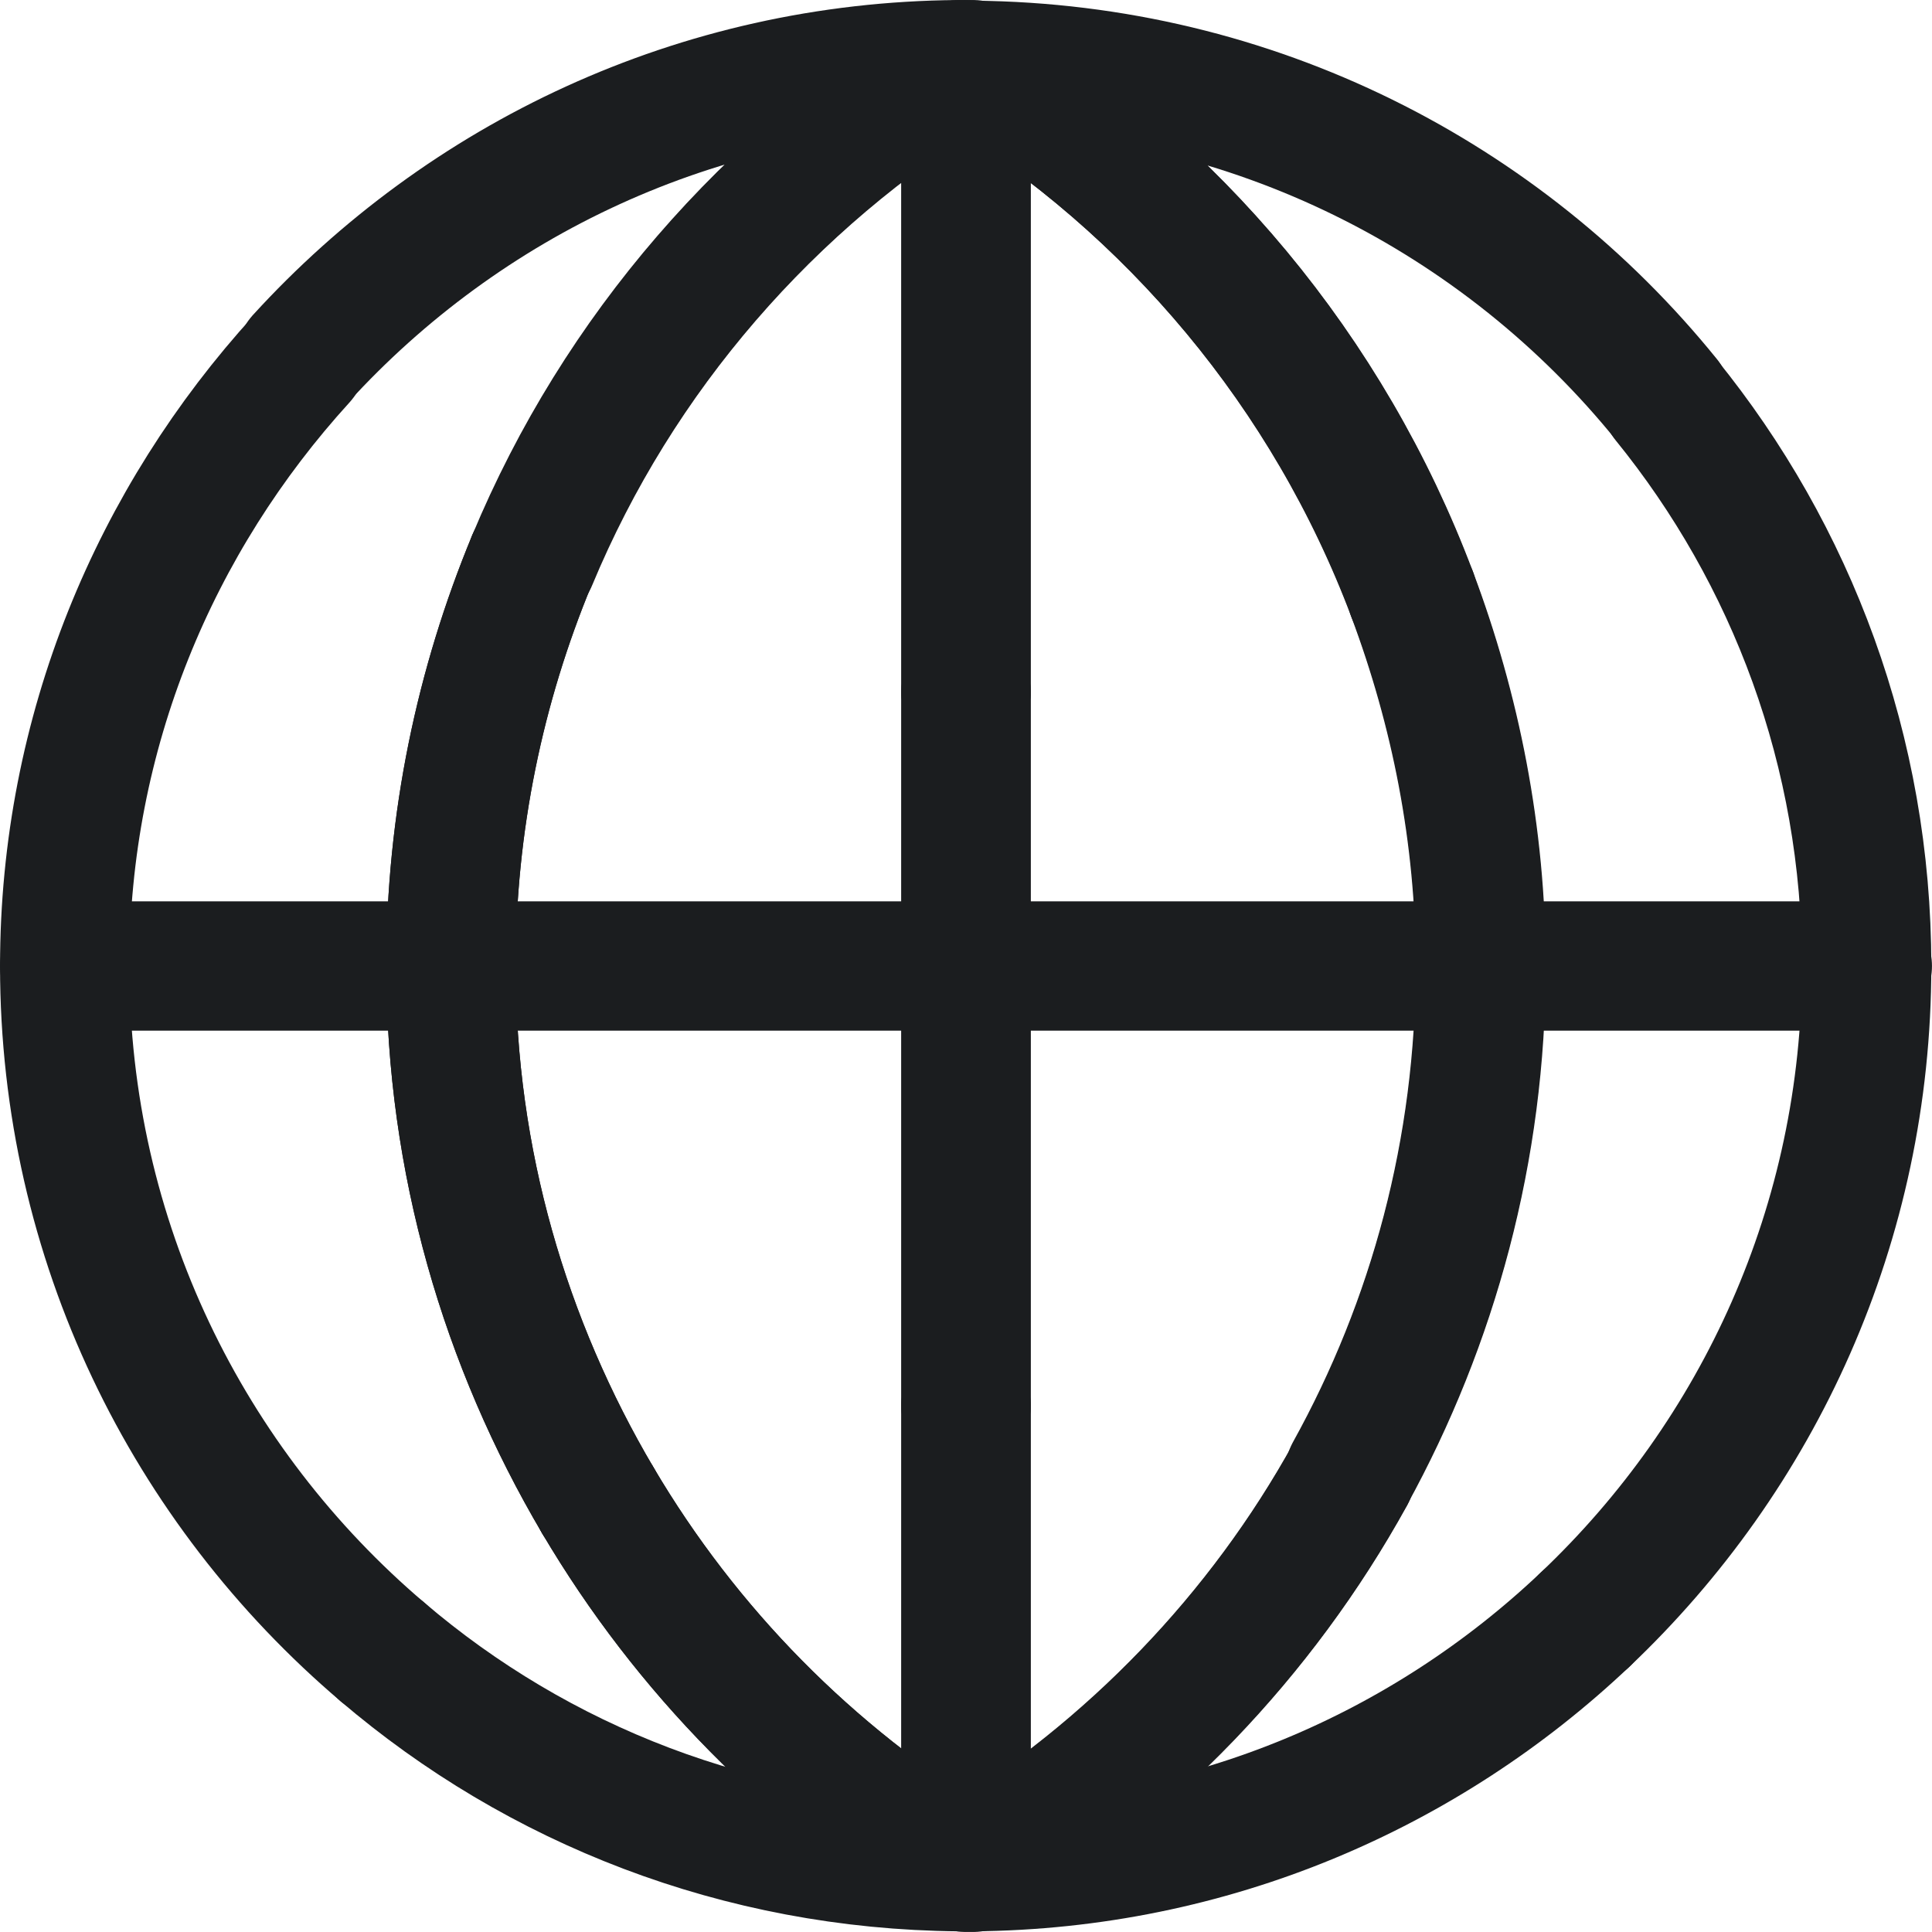
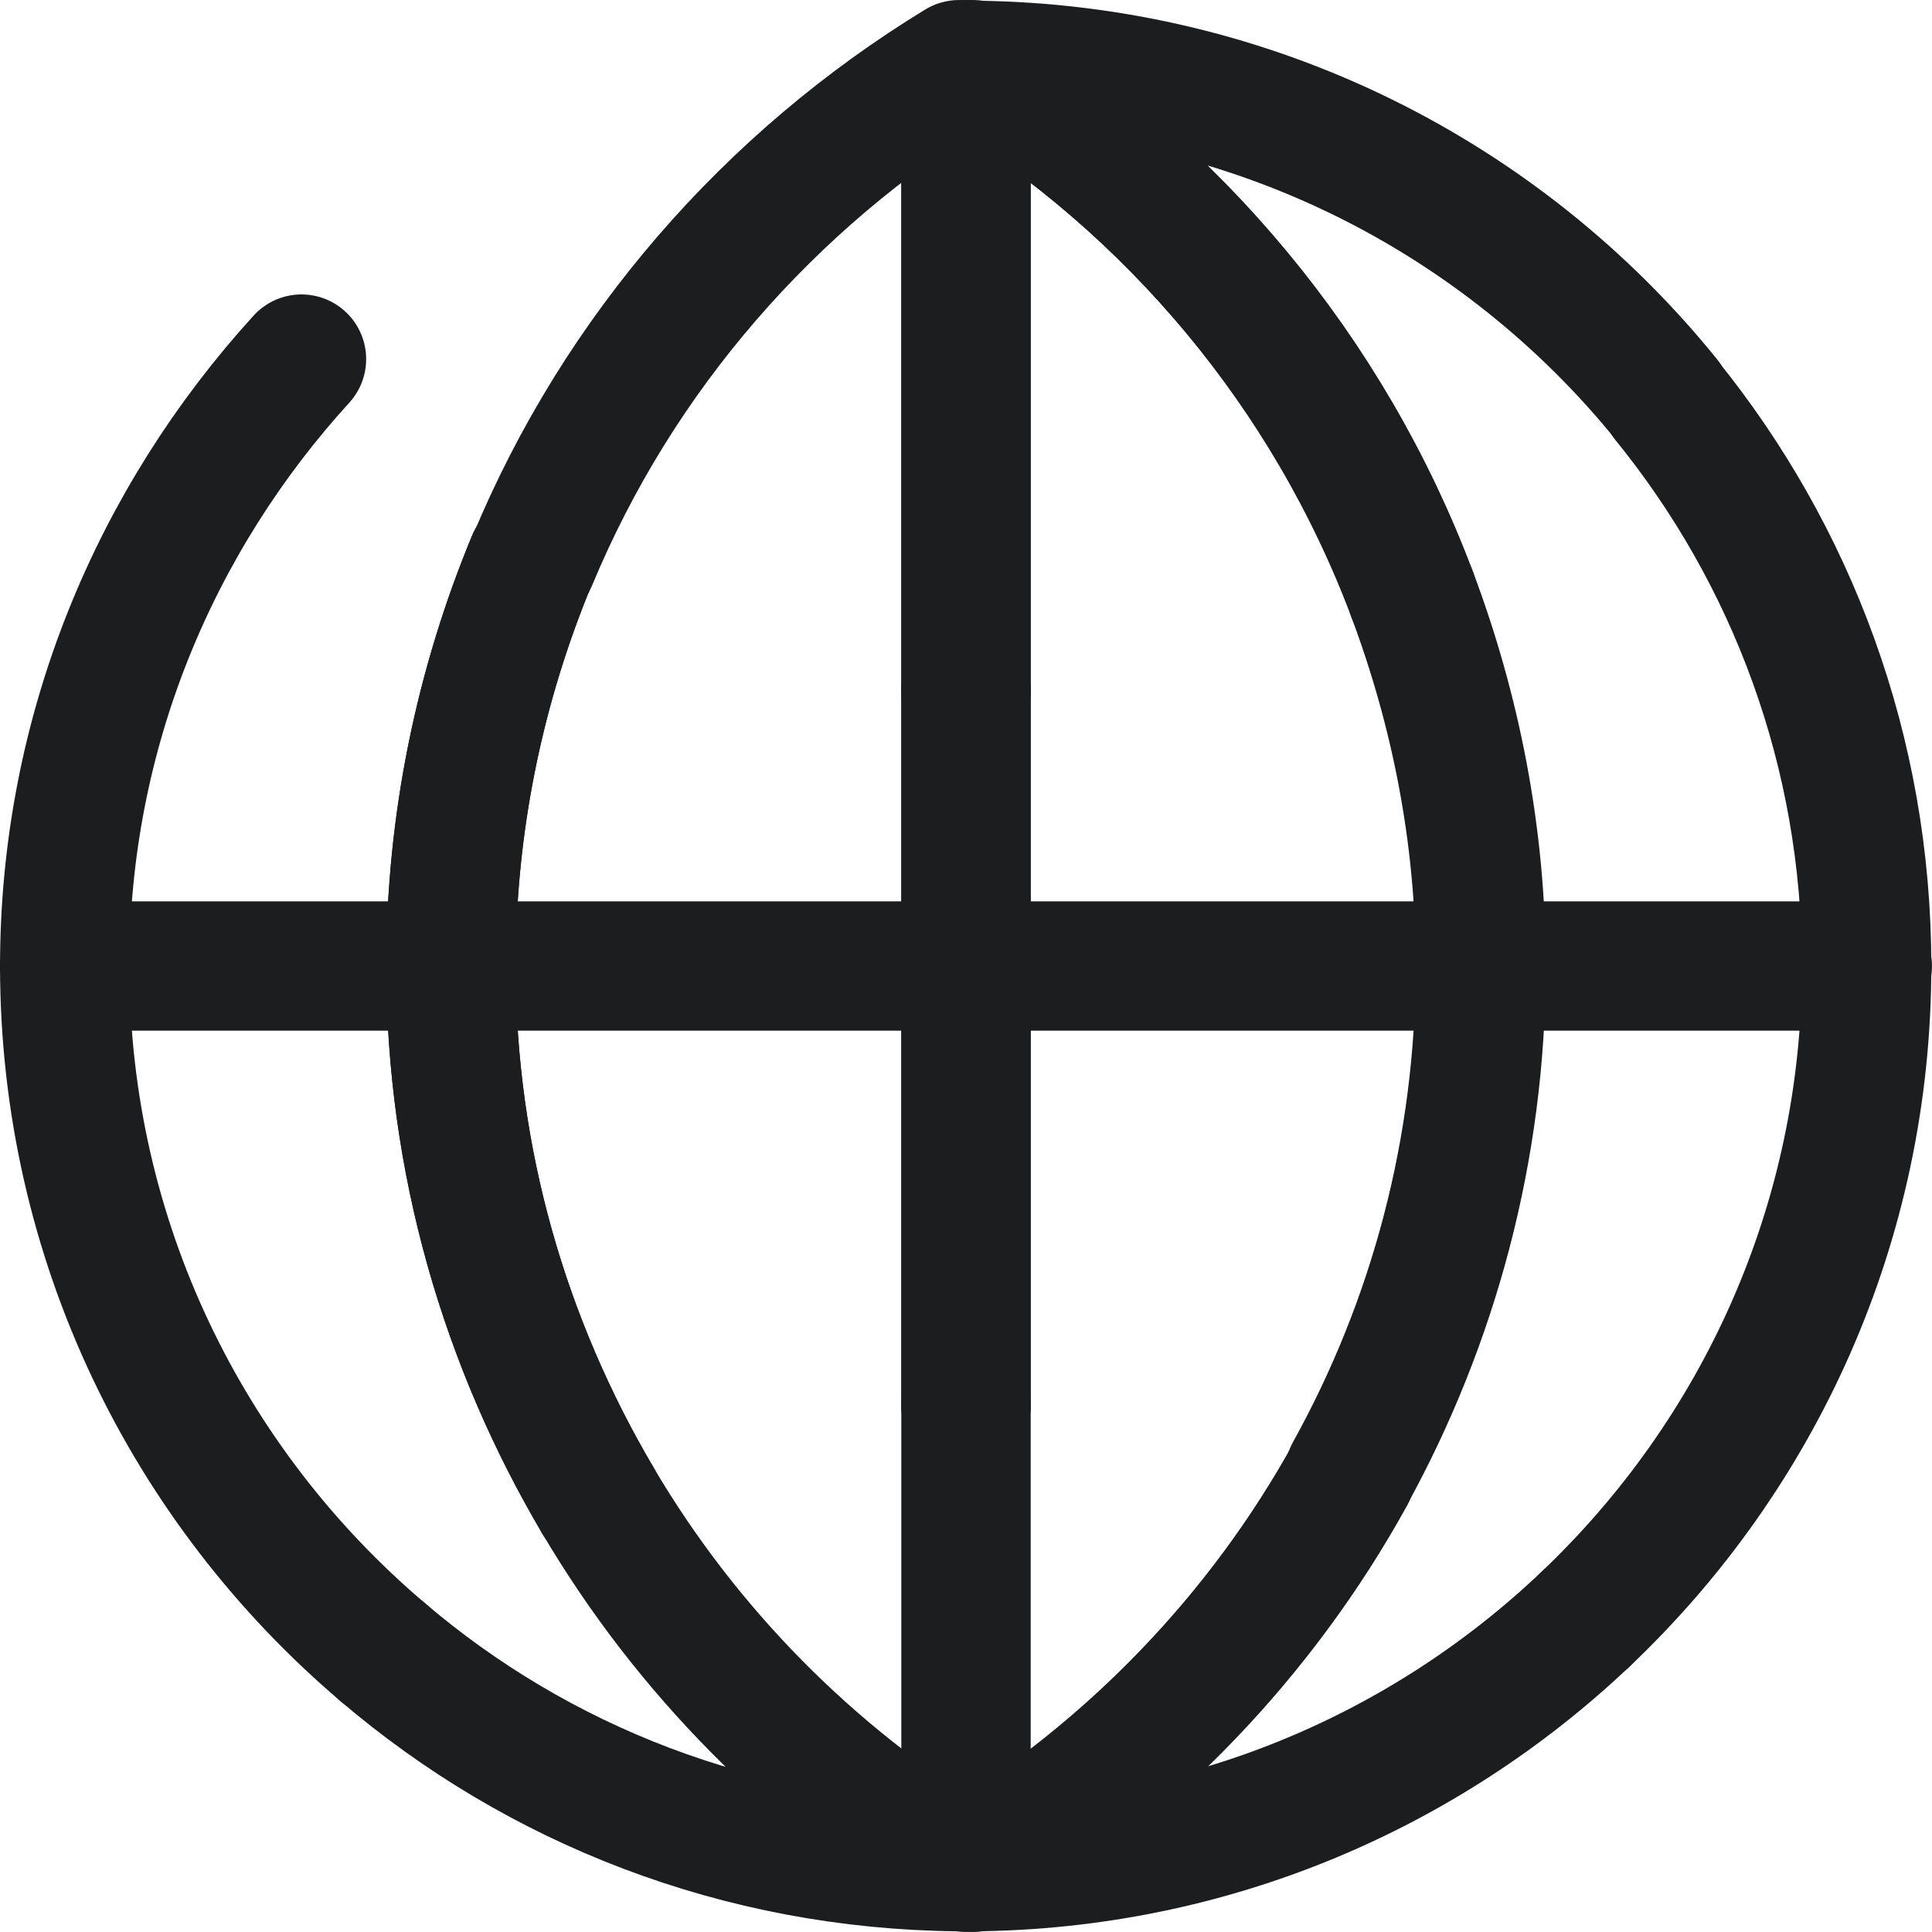
<svg xmlns="http://www.w3.org/2000/svg" width="24" height="24" viewBox="0 0 24 24" fill="none">
  <g clip-path="url(#clip0_171_1077)">
    <path d="M19.692 20.118C21.846 18.076 23.188 15.199 23.188 12C23.188 9.332 22.256 6.888 20.697 4.967" stroke="#1B1D1F" stroke-width="1.607" stroke-linecap="round" stroke-linejoin="round" />
    <path d="M17.538 7.378C18.076 8.817 18.39 10.368 18.39 11.992C18.39 14.283 17.803 16.429 16.766 18.301" stroke="#1B1D1F" stroke-width="1.607" stroke-linecap="round" stroke-linejoin="round" />
    <path d="M7.427 18.639C6.277 16.686 5.602 14.427 5.602 12C5.602 10.216 5.964 8.512 6.607 6.96" stroke="#1B1D1F" stroke-width="1.607" stroke-linecap="round" stroke-linejoin="round" />
    <path d="M3.745 4.461C1.929 6.454 0.804 9.091 0.804 12C0.804 15.416 2.339 18.47 4.75 20.52" stroke="#1B1D1F" stroke-width="1.607" stroke-linecap="round" stroke-linejoin="round" />
    <path d="M16.774 18.309C17.803 16.436 18.398 14.282 18.398 12C18.398 10.376 18.084 8.817 17.546 7.386" stroke="#1B1D1F" stroke-width="1.607" stroke-linecap="round" stroke-linejoin="round" />
    <path d="M12 8.592V17.458" stroke="#1B1D1F" stroke-width="1.607" stroke-linecap="round" stroke-linejoin="round" />
    <path d="M12 17.465V8.6" stroke="#1B1D1F" stroke-width="1.607" stroke-linecap="round" stroke-linejoin="round" />
    <path d="M6.607 6.96C5.964 8.512 5.602 10.208 5.602 12C5.602 14.427 6.277 16.694 7.427 18.639" stroke="#1B1D1F" stroke-width="1.607" stroke-linecap="round" stroke-linejoin="round" />
    <path d="M20.704 4.967C18.671 2.451 15.568 0.844 12.096 0.812C14.58 2.323 16.509 4.629 17.546 7.386" stroke="#1B1D1F" stroke-width="1.607" stroke-linecap="round" stroke-linejoin="round" />
-     <path d="M6.607 6.96C7.676 4.388 9.549 2.242 11.903 0.804C8.664 0.828 5.763 2.234 3.737 4.453" stroke="#1B1D1F" stroke-width="1.607" stroke-linecap="round" stroke-linejoin="round" />
    <path d="M12 8.592V0.804C12 0.804 11.936 0.804 11.912 0.804C9.557 2.242 7.684 4.388 6.615 6.96" stroke="#1B1D1F" stroke-width="1.607" stroke-linecap="round" stroke-linejoin="round" />
    <path d="M17.538 7.378C16.501 4.622 14.564 2.315 12.088 0.804C12.056 0.804 12.024 0.804 12 0.804V8.592" stroke="#1B1D1F" stroke-width="1.607" stroke-linecap="round" stroke-linejoin="round" />
    <path d="M16.774 18.31C15.665 20.319 14.041 21.999 12.088 23.188C15.038 23.164 17.707 21.999 19.692 20.118" stroke="#1B1D1F" stroke-width="1.607" stroke-linecap="round" stroke-linejoin="round" />
    <path d="M4.75 20.52C6.679 22.168 9.179 23.164 11.912 23.188C10.071 22.063 8.528 20.504 7.427 18.639" stroke="#1B1D1F" stroke-width="1.607" stroke-linecap="round" stroke-linejoin="round" />
    <path d="M12 17.465V23.196C12 23.196 12.064 23.196 12.088 23.196C14.042 22.006 15.665 20.327 16.774 18.317" stroke="#1B1D1F" stroke-width="1.607" stroke-linecap="round" stroke-linejoin="round" />
-     <path d="M7.427 18.639C8.528 20.504 10.063 22.063 11.912 23.188C11.944 23.188 11.976 23.188 12 23.188V17.457" stroke="#1B1D1F" stroke-width="1.607" stroke-linecap="round" stroke-linejoin="round" />
    <path d="M0.804 12H23.196" stroke="#1B1D1F" stroke-width="1.607" stroke-linecap="round" stroke-linejoin="round" />
  </g>
  <defs>
    <clipPath id="clip0_171_1077">
      <rect width="24" height="24" fill="white" />
    </clipPath>
  </defs>
</svg>